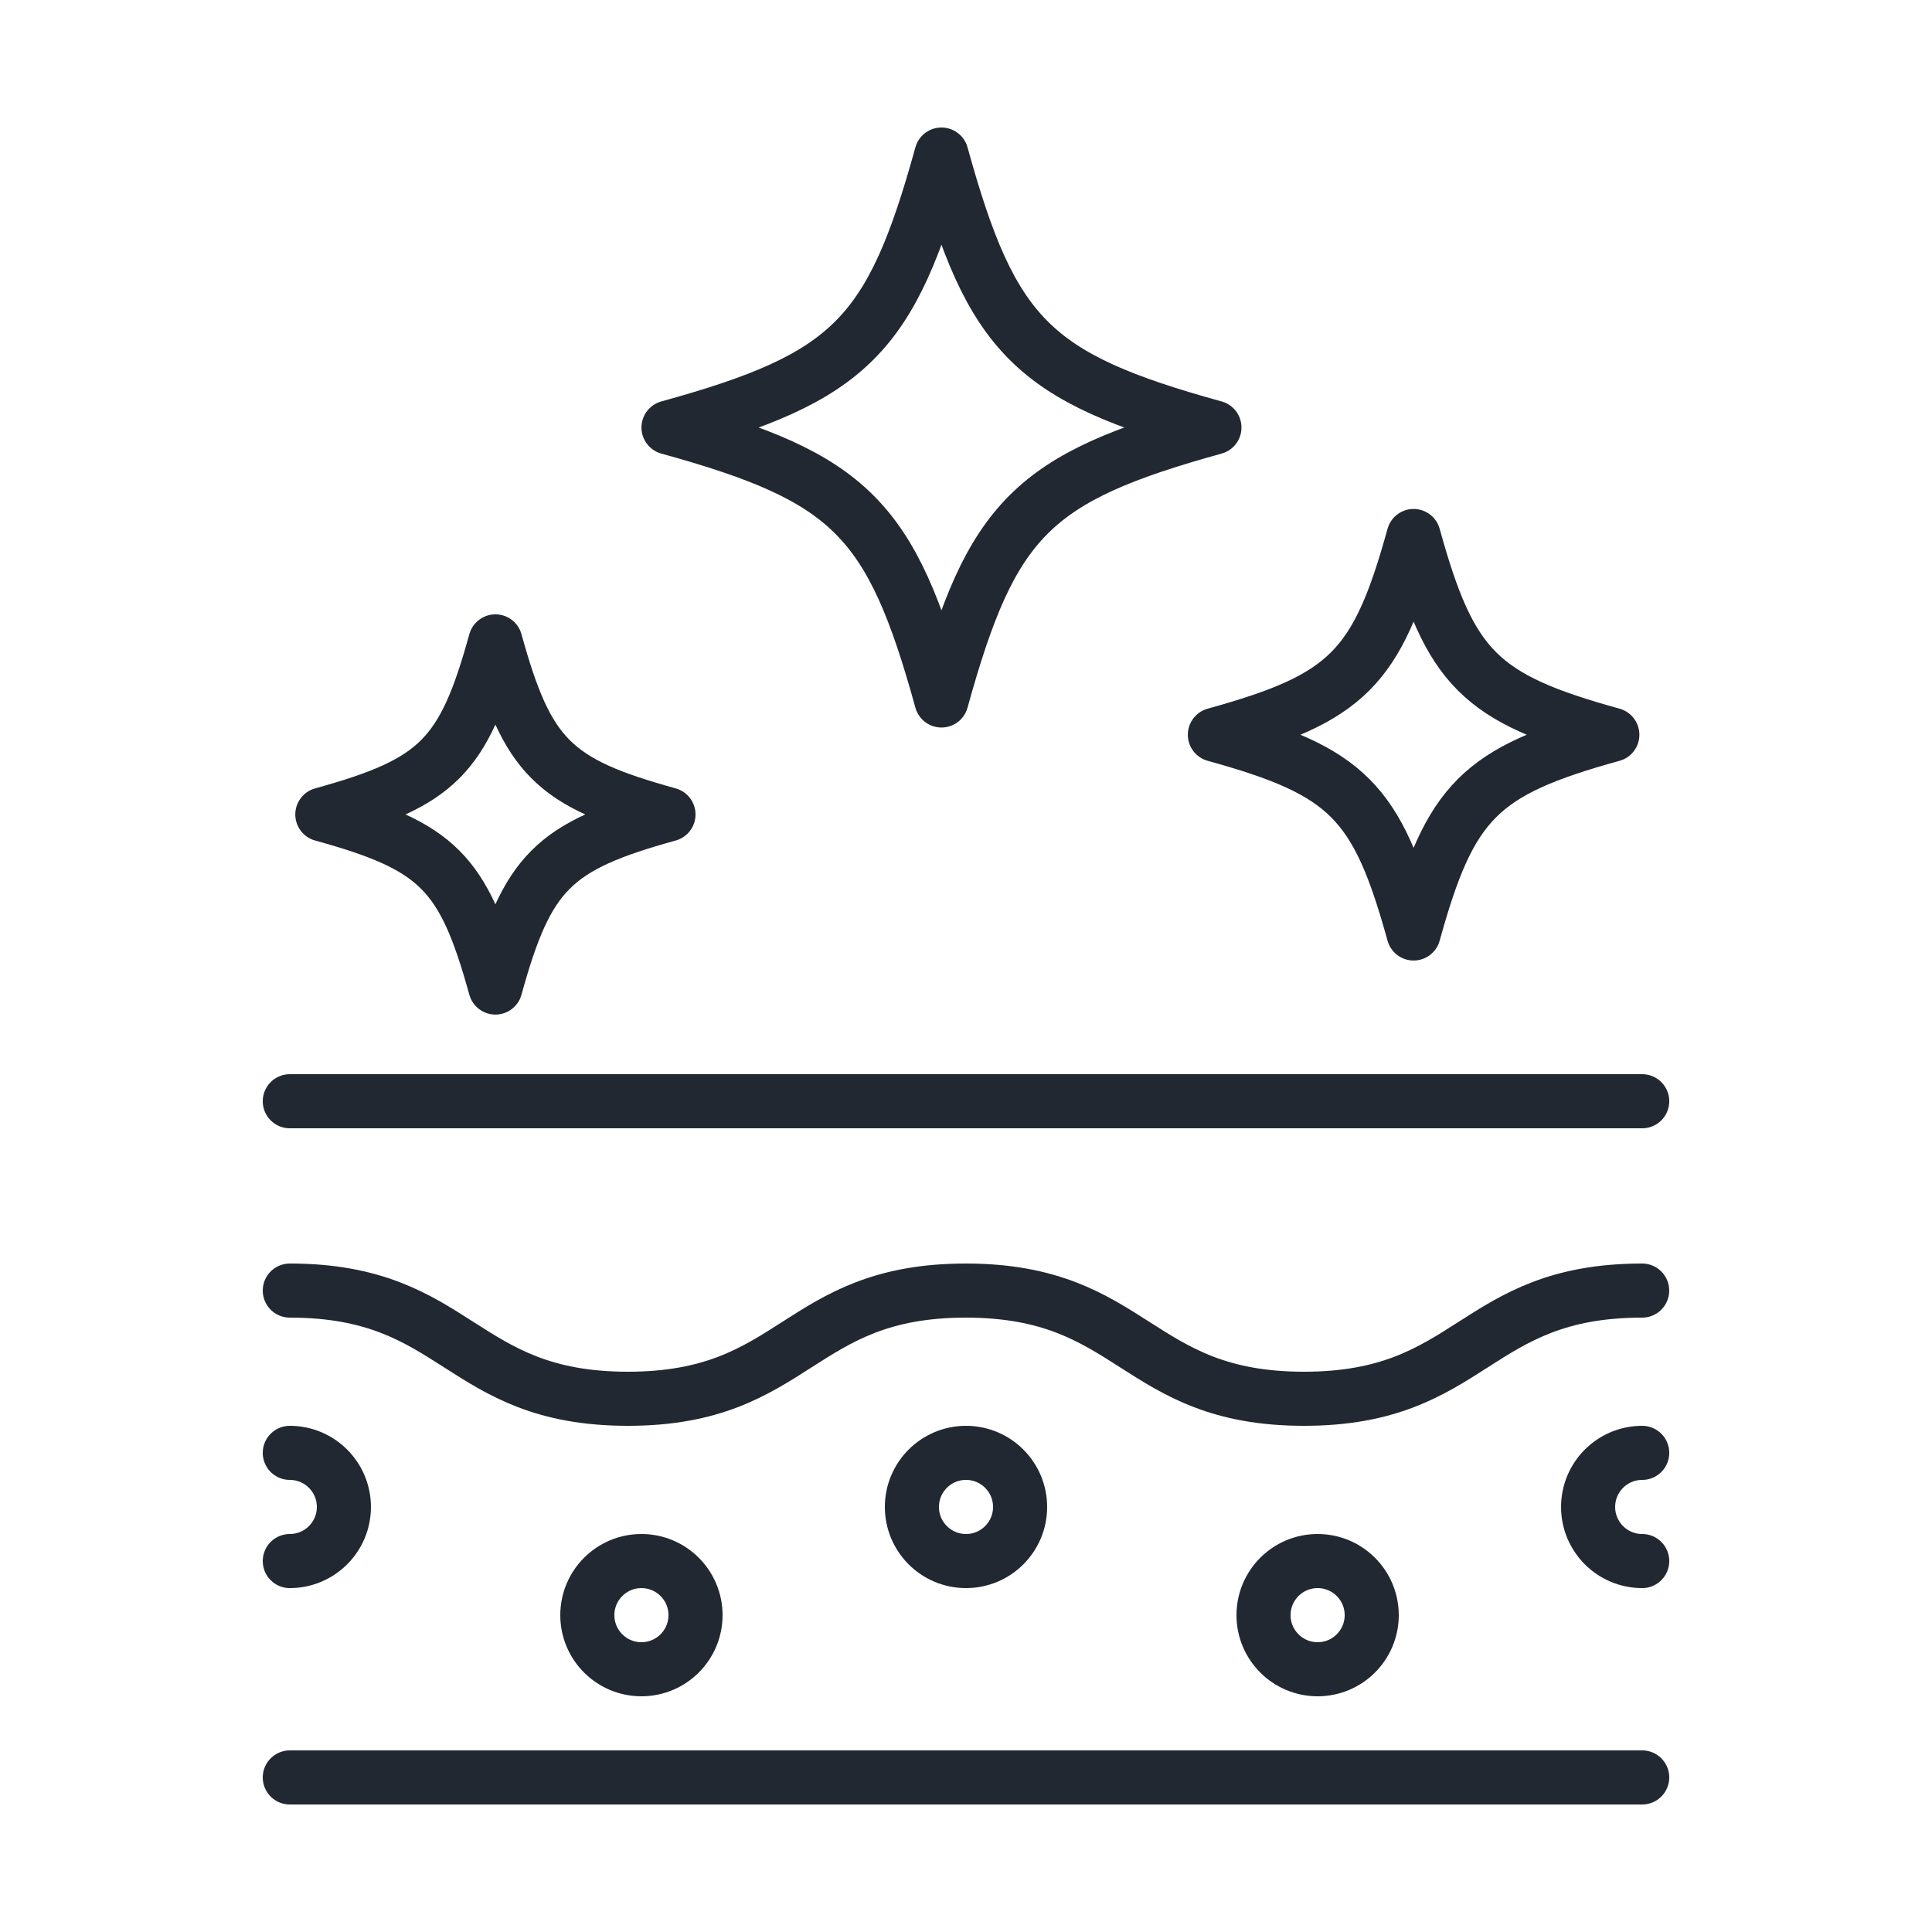
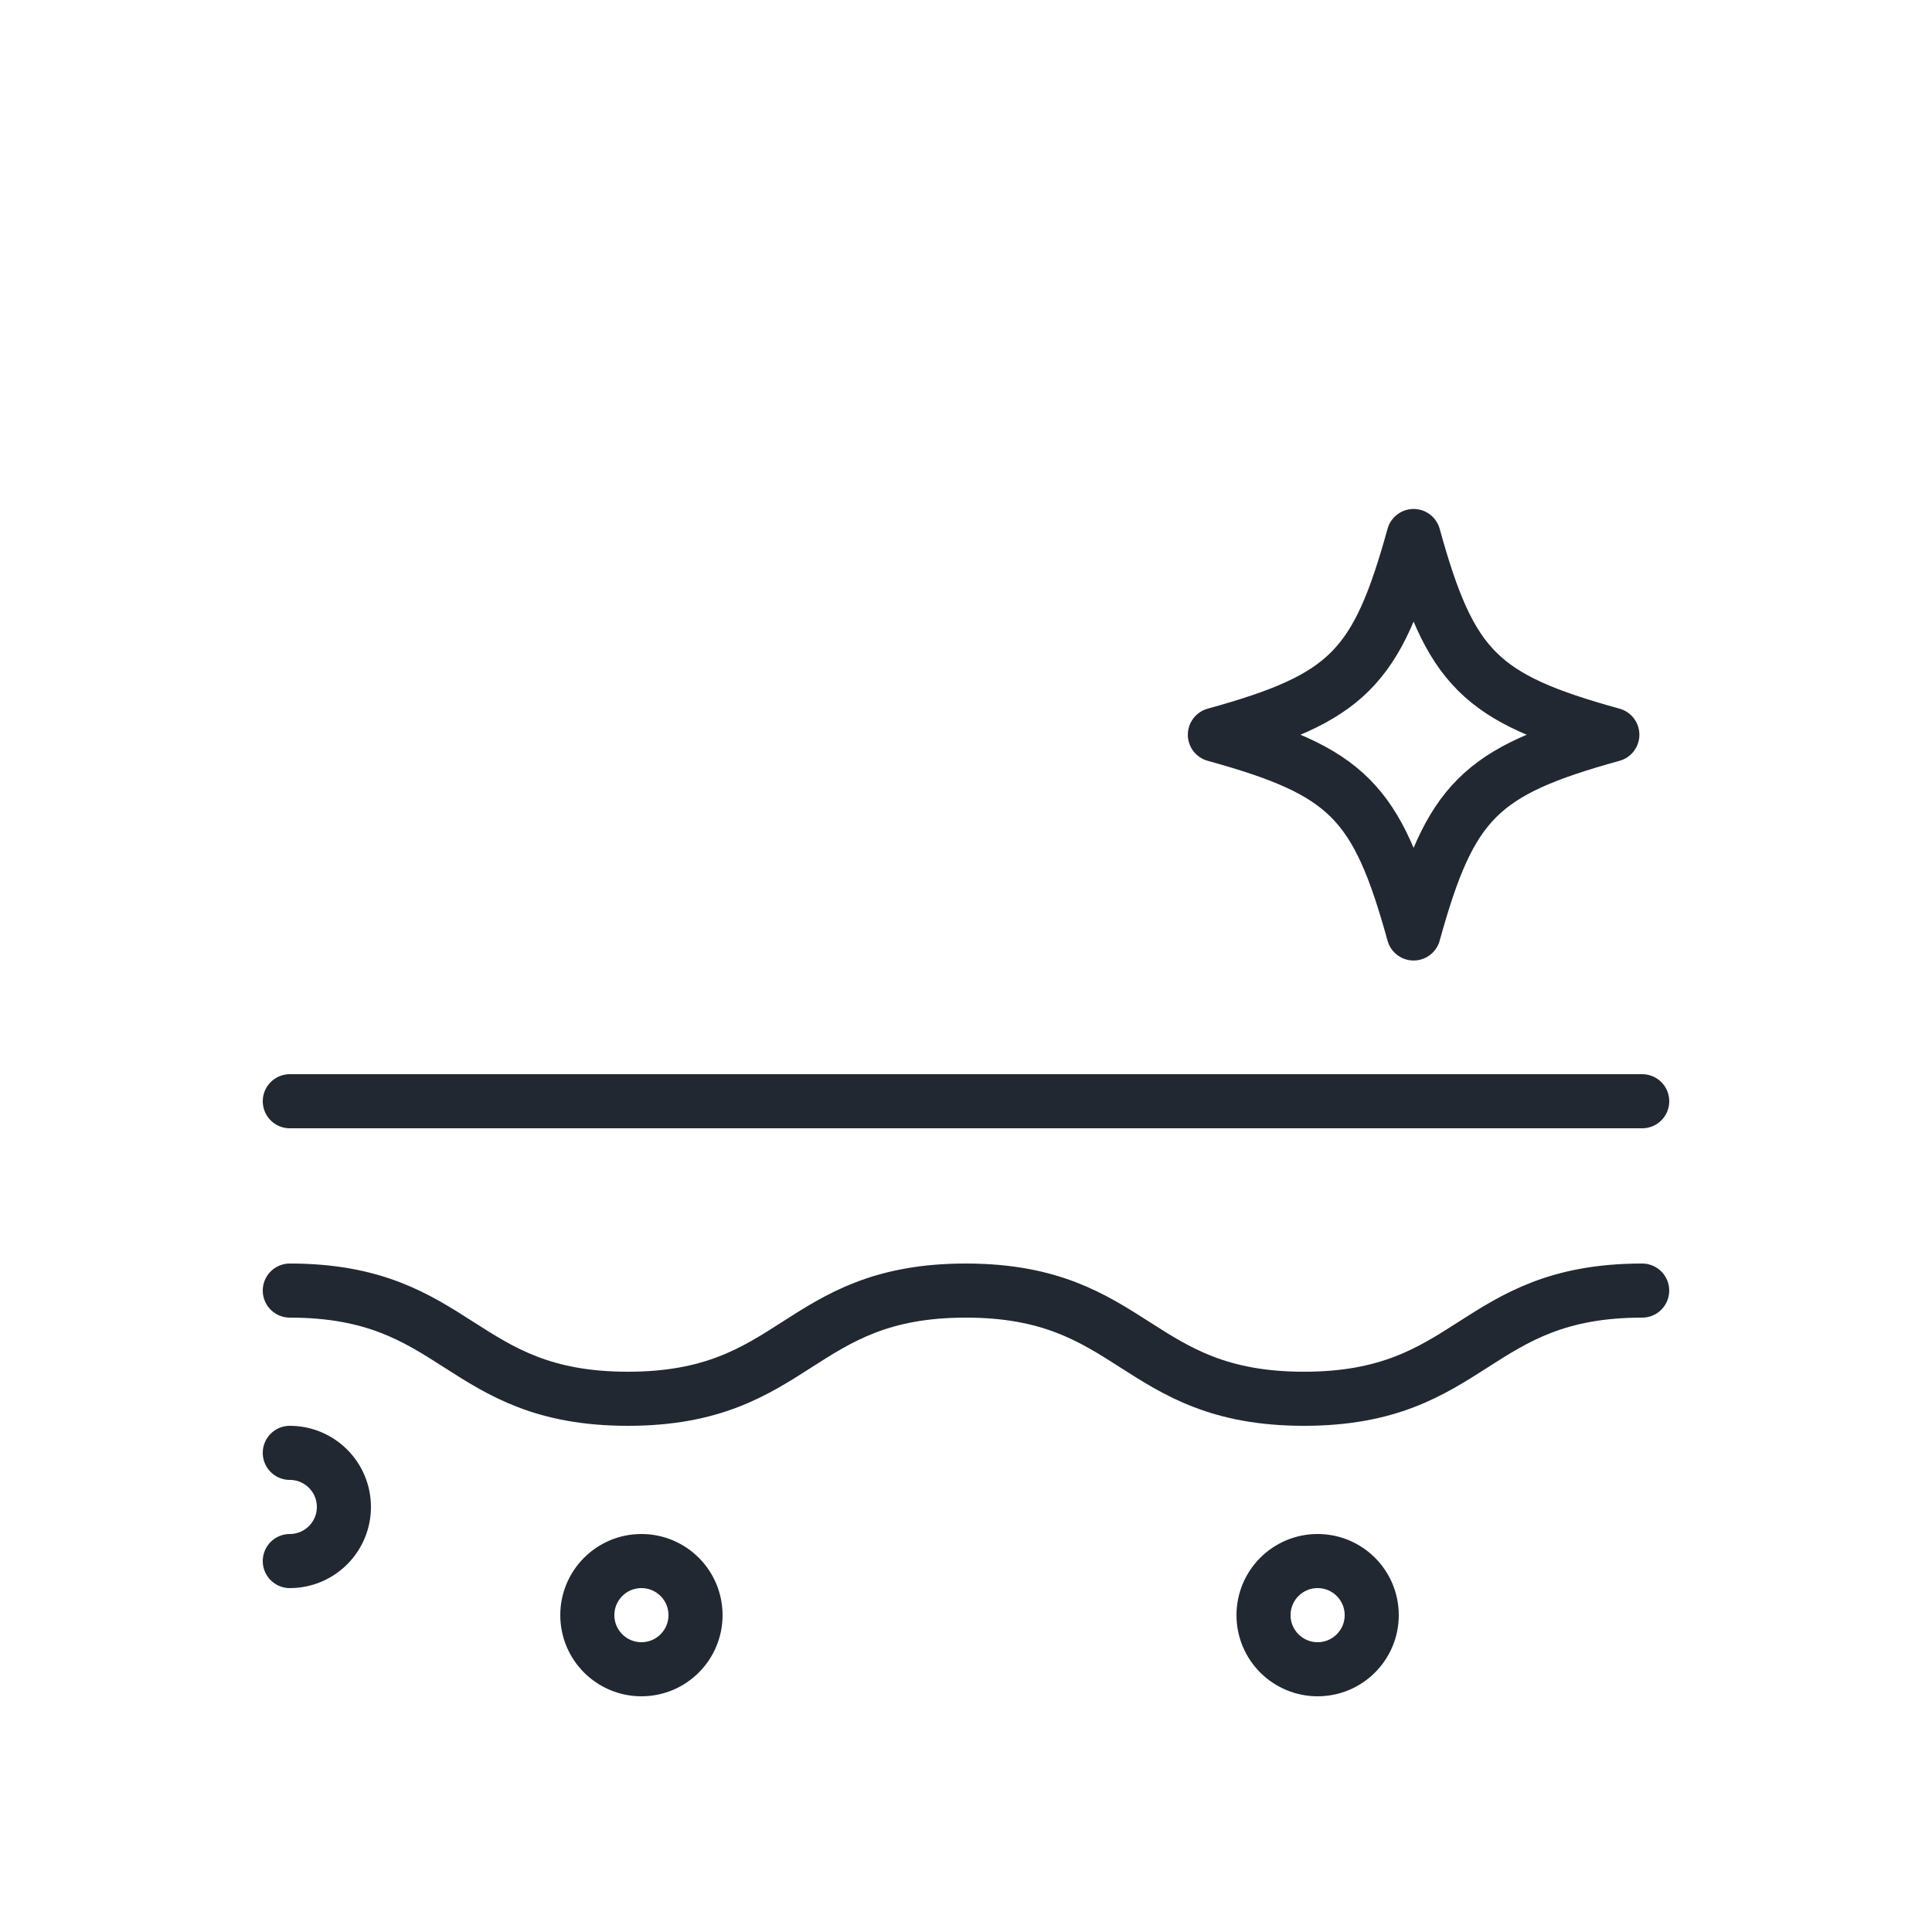
<svg xmlns="http://www.w3.org/2000/svg" fill="none" viewBox="0 0 500 500" height="500" width="500">
-   <path stroke-linejoin="round" stroke-linecap="round" stroke-width="14" stroke="#222831" d="M173 210.78C143.14 219.03 136.45 225.71 128.21 255.57C119.96 225.71 113.28 219.02 83.42 210.78C113.28 202.53 119.97 195.85 128.21 165.99C136.46 195.85 143.14 202.54 173 210.78Z" />
  <path stroke-linejoin="round" stroke-linecap="round" stroke-width="14" stroke="#222831" d="M417.27 190.15C382.98 199.62 375.31 207.29 365.84 241.58C356.37 207.29 348.7 199.62 314.41 190.15C348.7 180.68 356.37 173.01 365.84 138.72C375.31 173.01 382.98 180.68 417.27 190.15Z" />
-   <path stroke-linejoin="round" stroke-linecap="round" stroke-width="14" stroke="#222831" d="M314.29 110.64C267.19 123.65 256.65 134.19 243.65 181.28C230.65 134.18 220.1 123.64 173.01 110.64C220.11 97.64 230.65 87.09 243.65 40C256.65 87.1 267.2 97.64 314.29 110.64Z" />
-   <path stroke-linejoin="round" stroke-linecap="round" stroke-width="14" stroke="#222831" d="M75 460H425" />
  <path stroke-linejoin="round" stroke-linecap="round" stroke-width="14" stroke="#222831" d="M425 285H75" />
  <path stroke-linejoin="round" stroke-linecap="round" stroke-width="14" stroke="#222831" d="M75 334C118.74 334 118.74 362 162.49 362C206.24 362 206.22 334 249.95 334C293.68 334 293.71 362 337.47 362C381.23 362 381.23 334 424.99 334" />
-   <path stroke-linejoin="round" stroke-linecap="round" stroke-width="14" stroke="#222831" d="M250 404C257.732 404 264 397.732 264 390C264 382.268 257.732 376 250 376C242.268 376 236 382.268 236 390C236 397.732 242.268 404 250 404Z" />
  <path stroke-linejoin="round" stroke-linecap="round" stroke-width="14" stroke="#222831" d="M166 432C173.732 432 180 425.732 180 418C180 410.268 173.732 404 166 404C158.268 404 152 410.268 152 418C152 425.732 158.268 432 166 432Z" />
  <path stroke-linejoin="round" stroke-linecap="round" stroke-width="14" stroke="#222831" d="M341 432C348.732 432 355 425.732 355 418C355 410.268 348.732 404 341 404C333.268 404 327 410.268 327 418C327 425.732 333.268 432 341 432Z" />
-   <path stroke-linejoin="round" stroke-linecap="round" stroke-width="14" stroke="#222831" d="M425 404C417.27 404 411 397.73 411 390C411 382.27 417.27 376 425 376" />
  <path stroke-linejoin="round" stroke-linecap="round" stroke-width="14" stroke="#222831" d="M75 404C82.73 404 89 397.73 89 390C89 382.27 82.73 376 75 376" />
</svg>